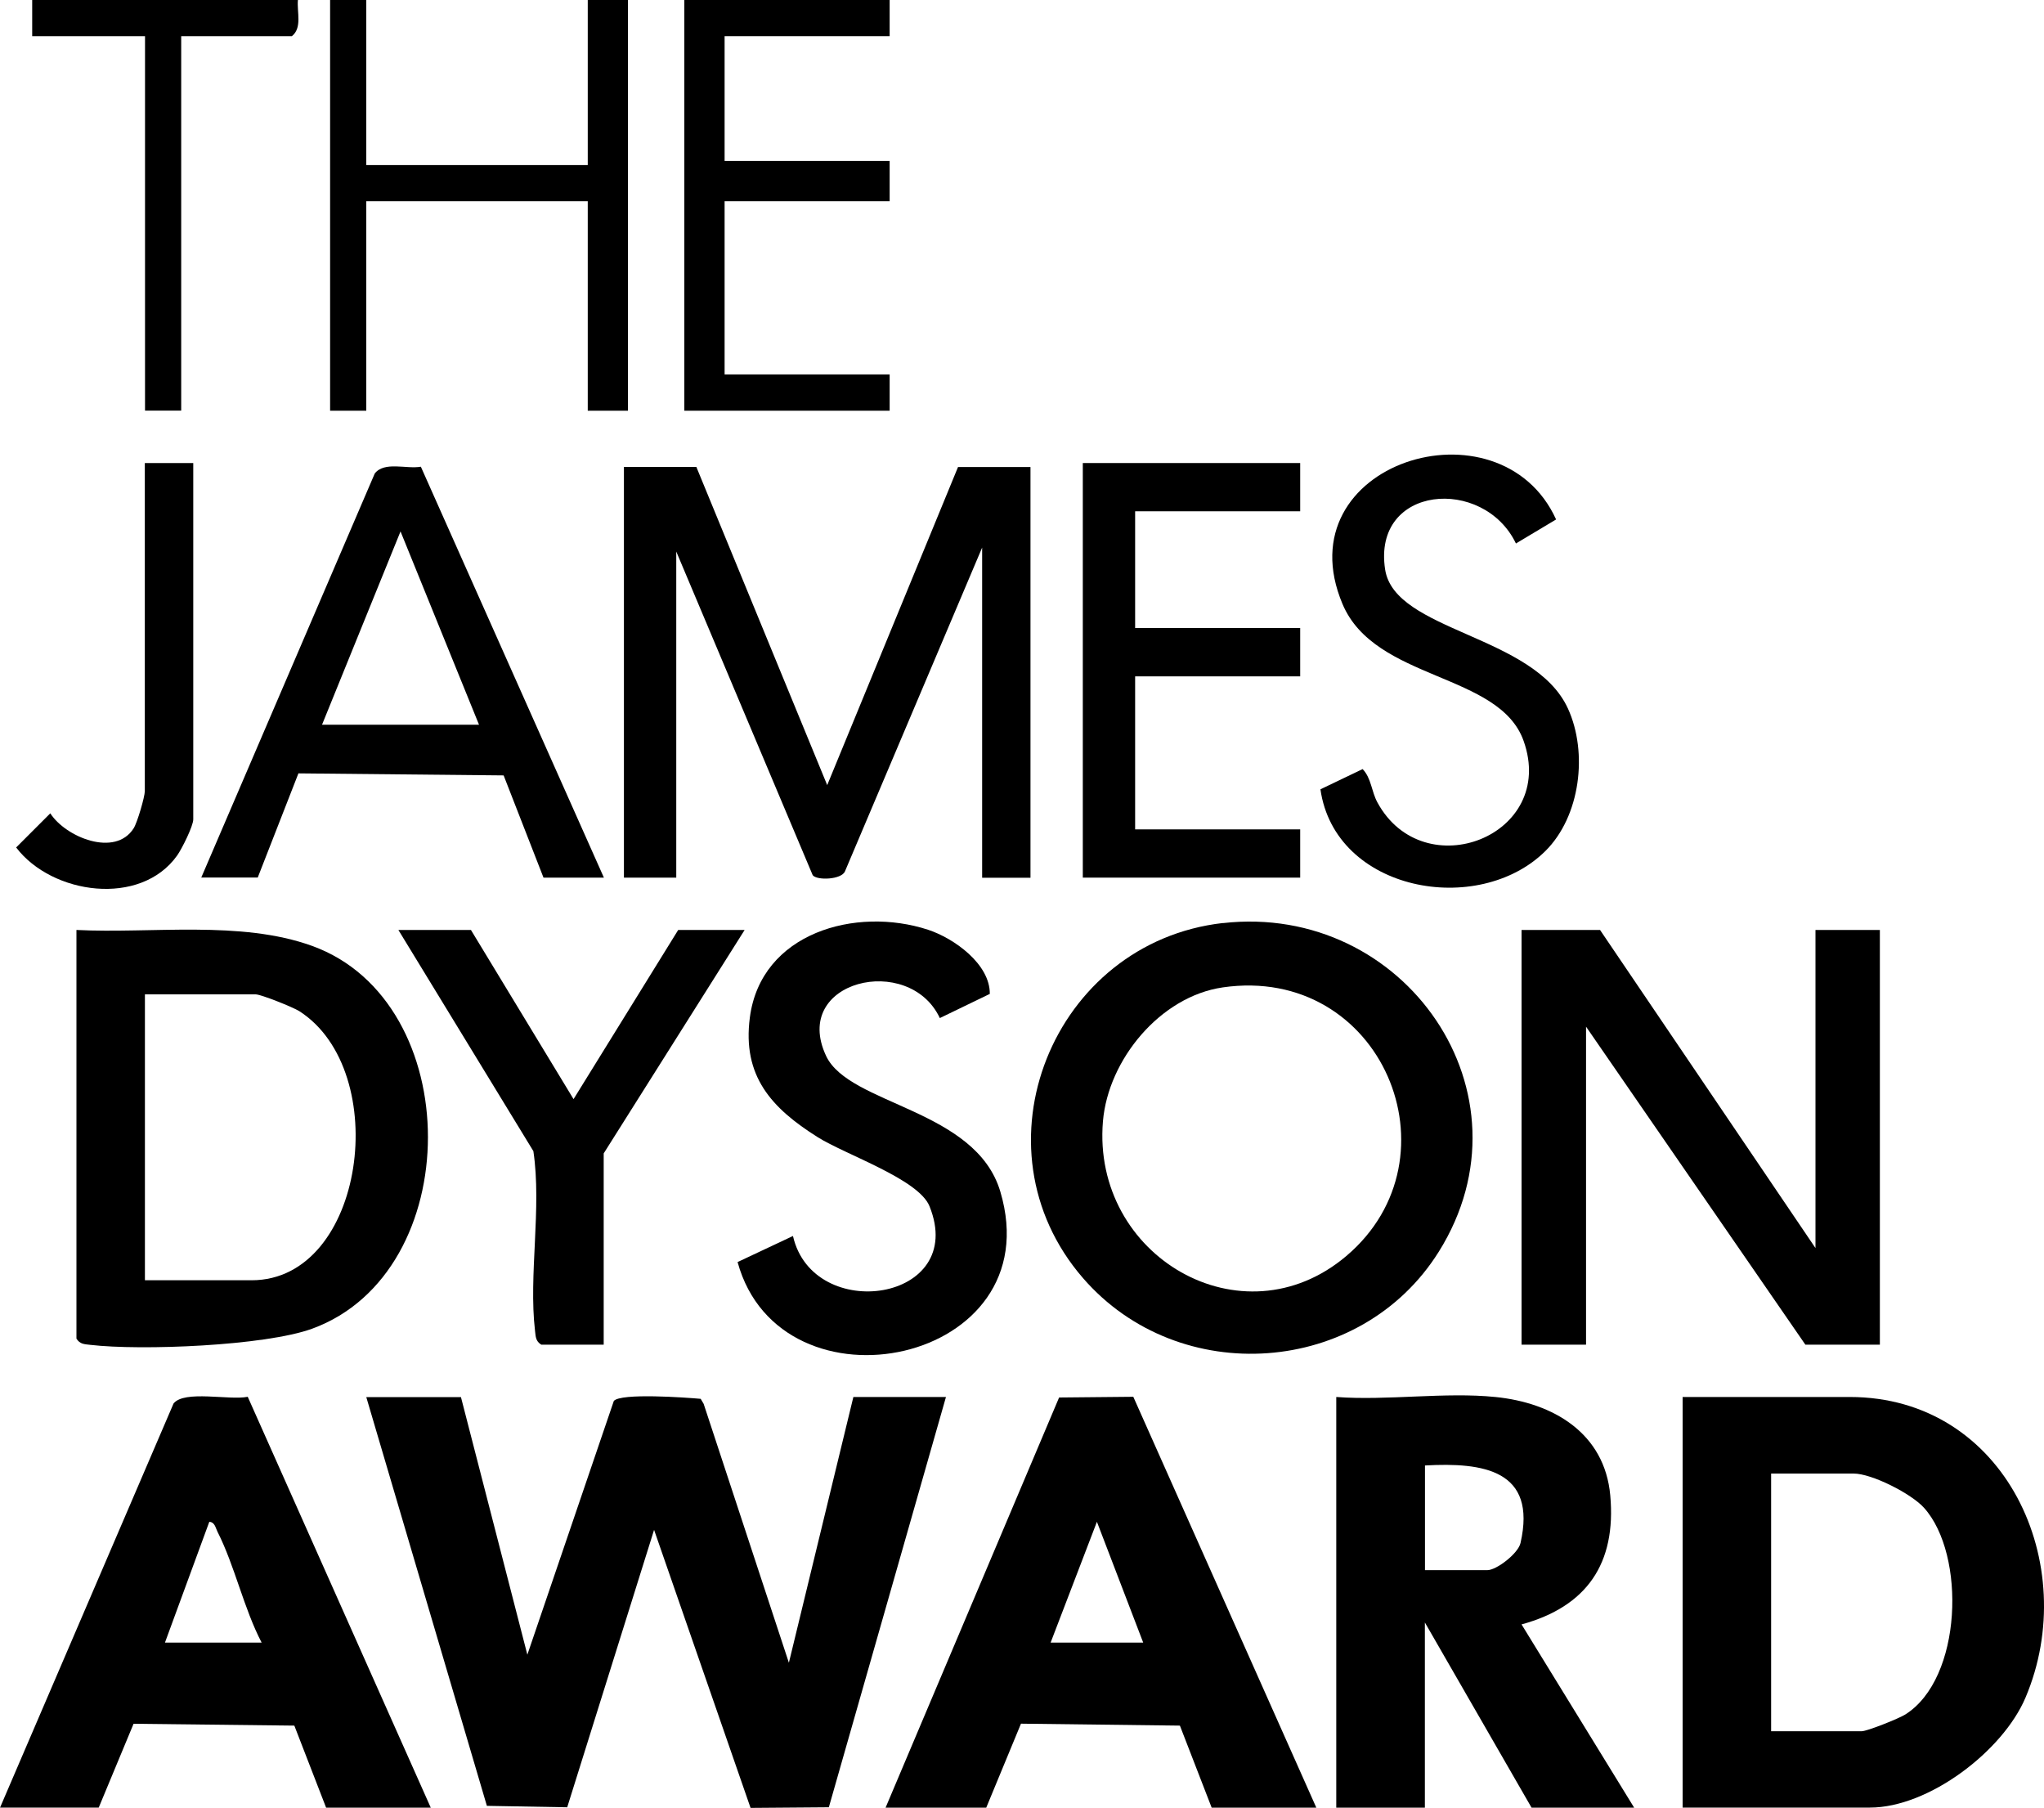
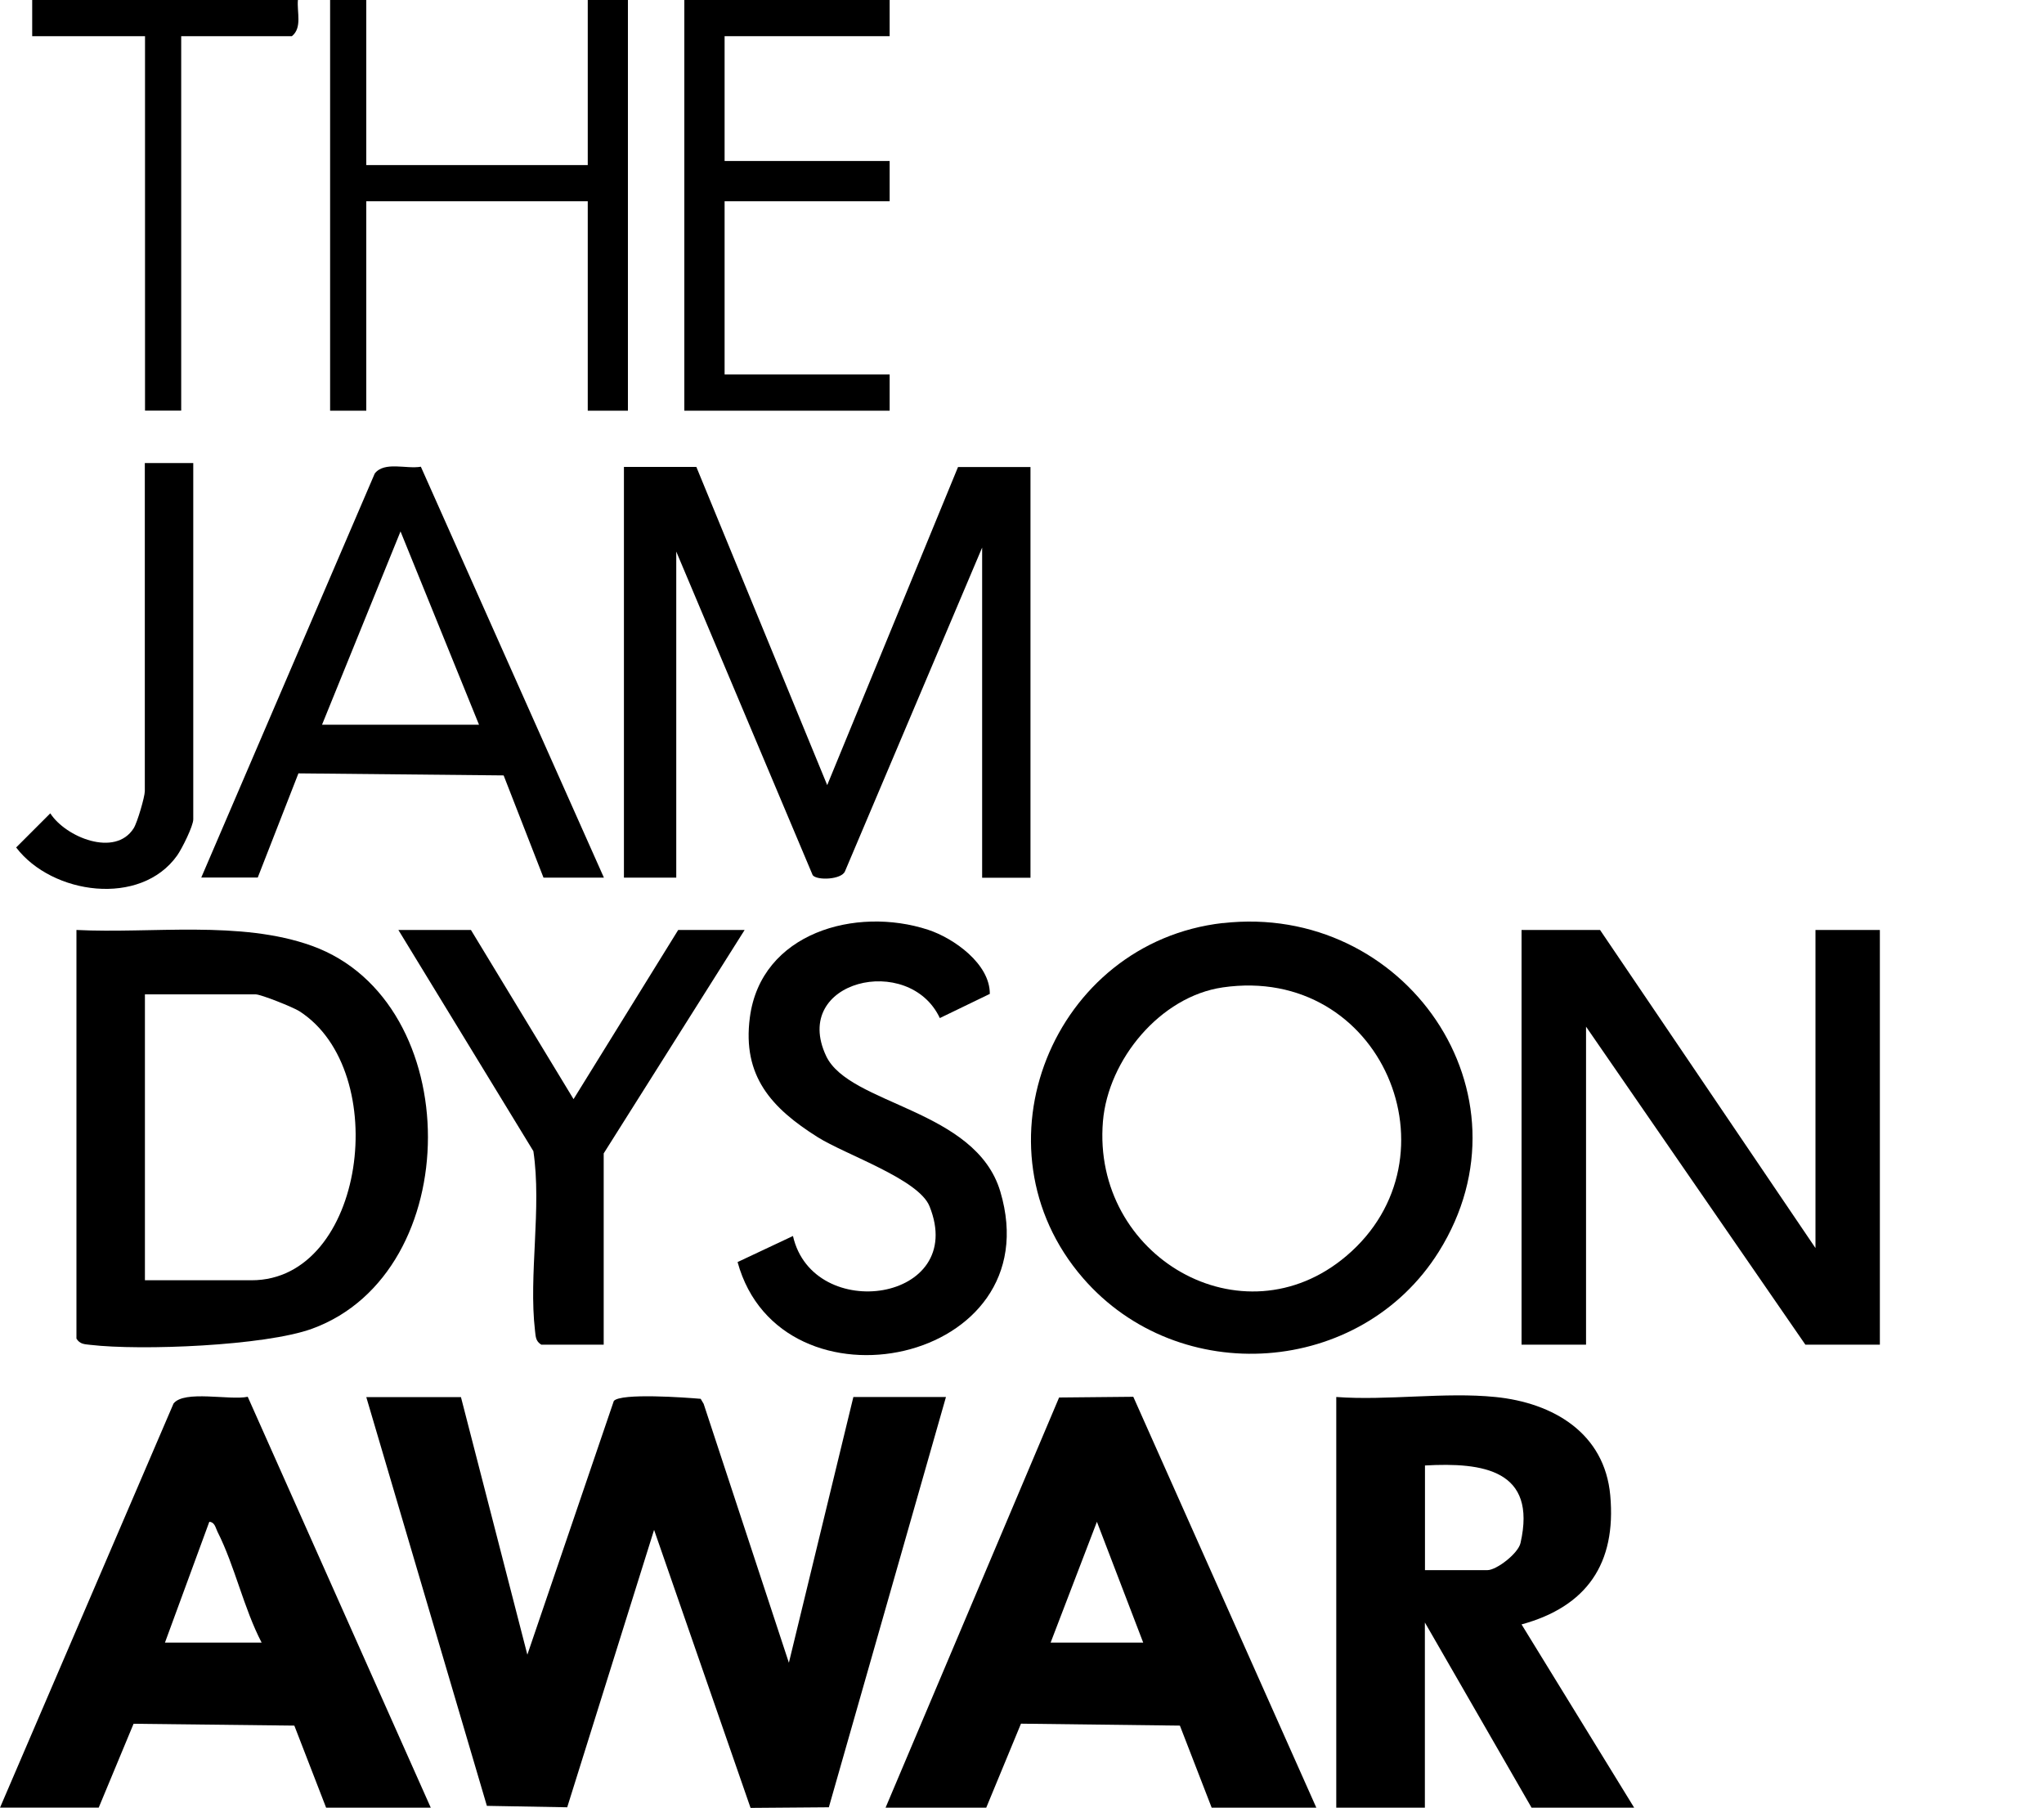
<svg xmlns="http://www.w3.org/2000/svg" id="Layer_1" data-name="Layer 1" viewBox="0 0 200 176.88">
  <path d="M45.1,136.67l6.5,25.21,8.46-24.82c.67-.8,7.05-.34,8.5-.21l.29.49,8.34,25.33,6.31-26h9.06l-11.46,40.14-7.66.06-9.44-27.2-8.5,27.14-7.86-.14-11.8-39.99h9.26Z" />
-   <path d="M164.64,176.85v-40.18h16.35c15.27,0,22.71,16.43,17.2,29.41-2.21,5.22-9.46,10.76-15.23,10.76h-18.32ZM173.3,169.37h8.86c.53,0,3.64-1.24,4.27-1.64,5.58-3.51,5.95-15.64,1.83-20.22-1.25-1.39-5.11-3.35-6.89-3.35h-8.07v25.21Z" />
  <path d="M146.32,136.67c5.66.57,10.69,3.53,11.24,9.63.6,6.66-2.29,10.87-8.68,12.62l11.02,17.93h-10.04l-10.44-18.12v18.12h-8.67v-40.18c4.99.37,10.65-.5,15.56,0ZM139.43,143.37v10.24h6.11c.88,0,3.01-1.62,3.24-2.66,1.62-7.14-3.65-7.9-9.35-7.58Z" />
  <path d="M0,176.85l16.98-39.54c1.05-1.34,5.49-.29,7.26-.66l17.91,40.2h-10.24l-3.11-8.03-15.73-.18-3.41,8.2H0ZM25.6,160.7c-1.76-3.38-2.62-7.49-4.32-10.85-.19-.37-.25-.93-.8-.97l-4.34,11.82h9.45Z" />
  <path d="M86.65,176.85l16.98-40.13,7.26-.07,17.91,40.2h-10.24l-3.11-8.03-15.55-.19-3.4,8.22h-9.85ZM111.86,160.7l-4.53-11.82-4.53,11.82h9.06Z" />
  <polygon points="156.56 90.98 177.64 122.1 177.64 90.98 183.94 90.98 183.94 131.55 176.65 131.55 155.19 100.44 155.19 131.55 148.88 131.55 148.88 90.98 156.56 90.98" />
  <path d="M119.65,90.31c17.79-2.02,30.83,16.66,21.13,32.15-7.63,12.18-25.41,13.42-34.81,2.58-11.09-12.79-2.96-32.85,13.69-34.74ZM119.64,96.6c-6.1.88-11.21,7.06-11.72,13.1-1.11,13.22,13.64,21.79,23.81,13.18,11.36-9.61,3.47-28.54-12.1-26.28Z" />
  <path d="M68.14,45.69l12.8,31.12,12.8-31.12h7.09v40.18h-4.73v-32.3l-13.42,31.67c-.33.82-2.74.92-3.16.38l-13.35-31.66v31.9h-5.12v-40.18h7.09Z" />
  <path d="M7.48,90.98c7.34.37,16.07-.97,23.06,1.56,15.12,5.47,15.1,31.94,0,37.45-4.61,1.68-16.75,2.16-21.7,1.58-.57-.07-1.01-.05-1.36-.61v-39.98ZM14.18,125.25h10.44c11.12,0,13.81-20.48,4.66-26.33-.62-.39-3.74-1.64-4.27-1.64h-10.83v27.97Z" />
  <path d="M96.84,97.24l-4.88,2.36c-3.01-6.41-14.59-3.68-11.13,3.7,2.26,4.82,14.64,5.16,17.05,13.28,5.02,16.89-21.48,22.31-25.71,6.89l5.42-2.55c1.96,8.63,17.13,6.44,13.36-2.91-1.07-2.66-8.22-5.04-10.96-6.77-4.49-2.83-7.37-5.95-6.62-11.69,1.08-8.31,10.38-10.9,17.44-8.59,2.53.83,6.07,3.35,6.04,6.28Z" />
  <path d="M19.69,85.86l16.98-39.54c.95-1.21,3.09-.41,4.51-.66l17.91,40.2h-5.91l-3.9-10-20.08-.2-3.98,10.19h-5.51ZM46.87,70.9l-7.68-18.91-7.68,18.91h15.36Z" />
-   <polygon points="127.22 45.3 127.22 50.02 111.07 50.02 111.07 61.44 127.22 61.44 127.22 66.17 111.07 66.17 111.07 81.14 127.22 81.14 127.22 85.86 105.95 85.86 105.95 45.3 127.22 45.3" />
  <path d="M46.08,90.98l10.04,16.55,10.24-16.55h6.5l-13.79,21.86v18.71h-6.11c-.56-.35-.54-.79-.61-1.36-.64-5.46.67-11.99-.16-17.57l-13.21-21.64h7.09Z" />
-   <path d="M129.2,77.22l4.13-1.98c.86.9.85,2.17,1.45,3.27,4.53,8.32,17.6,3.26,14.3-6.03-2.38-6.7-14.54-5.85-17.72-13.39-5.82-13.83,15.4-20.36,20.9-8.27l-3.93,2.35c-3.16-6.6-14.07-5.74-12.8,2.54.93,6.09,14.58,6.37,17.89,13.61,1.97,4.31,1.22,10.54-2.21,13.94-6.57,6.5-20.59,3.97-22.01-6.05Z" />
  <polygon points="35.84 0 35.84 16.15 57.51 16.15 57.51 0 61.44 0 61.44 40.18 57.51 40.18 57.51 19.69 35.84 19.69 35.84 40.18 32.3 40.18 32.3 0 35.84 0" />
  <polygon points="87.05 0 87.05 3.54 70.9 3.54 70.9 15.75 87.05 15.75 87.05 19.69 70.9 19.69 70.9 36.63 87.05 36.63 87.05 40.18 66.96 40.18 66.96 0 87.05 0" />
  <path d="M18.91,45.3v34.86c0,.65-1.11,2.88-1.58,3.54-3.58,5.03-12.23,3.83-15.75-.79l3.34-3.34c1.51,2.34,6.35,4.32,8.16,1.46.36-.57,1.09-3.09,1.09-3.63v-32.1h4.73Z" />
  <path d="M29.15,0c-.11,1.19.44,2.71-.59,3.54h-10.83v36.63h-3.54V3.54H3.15V0h26Z" />
</svg>